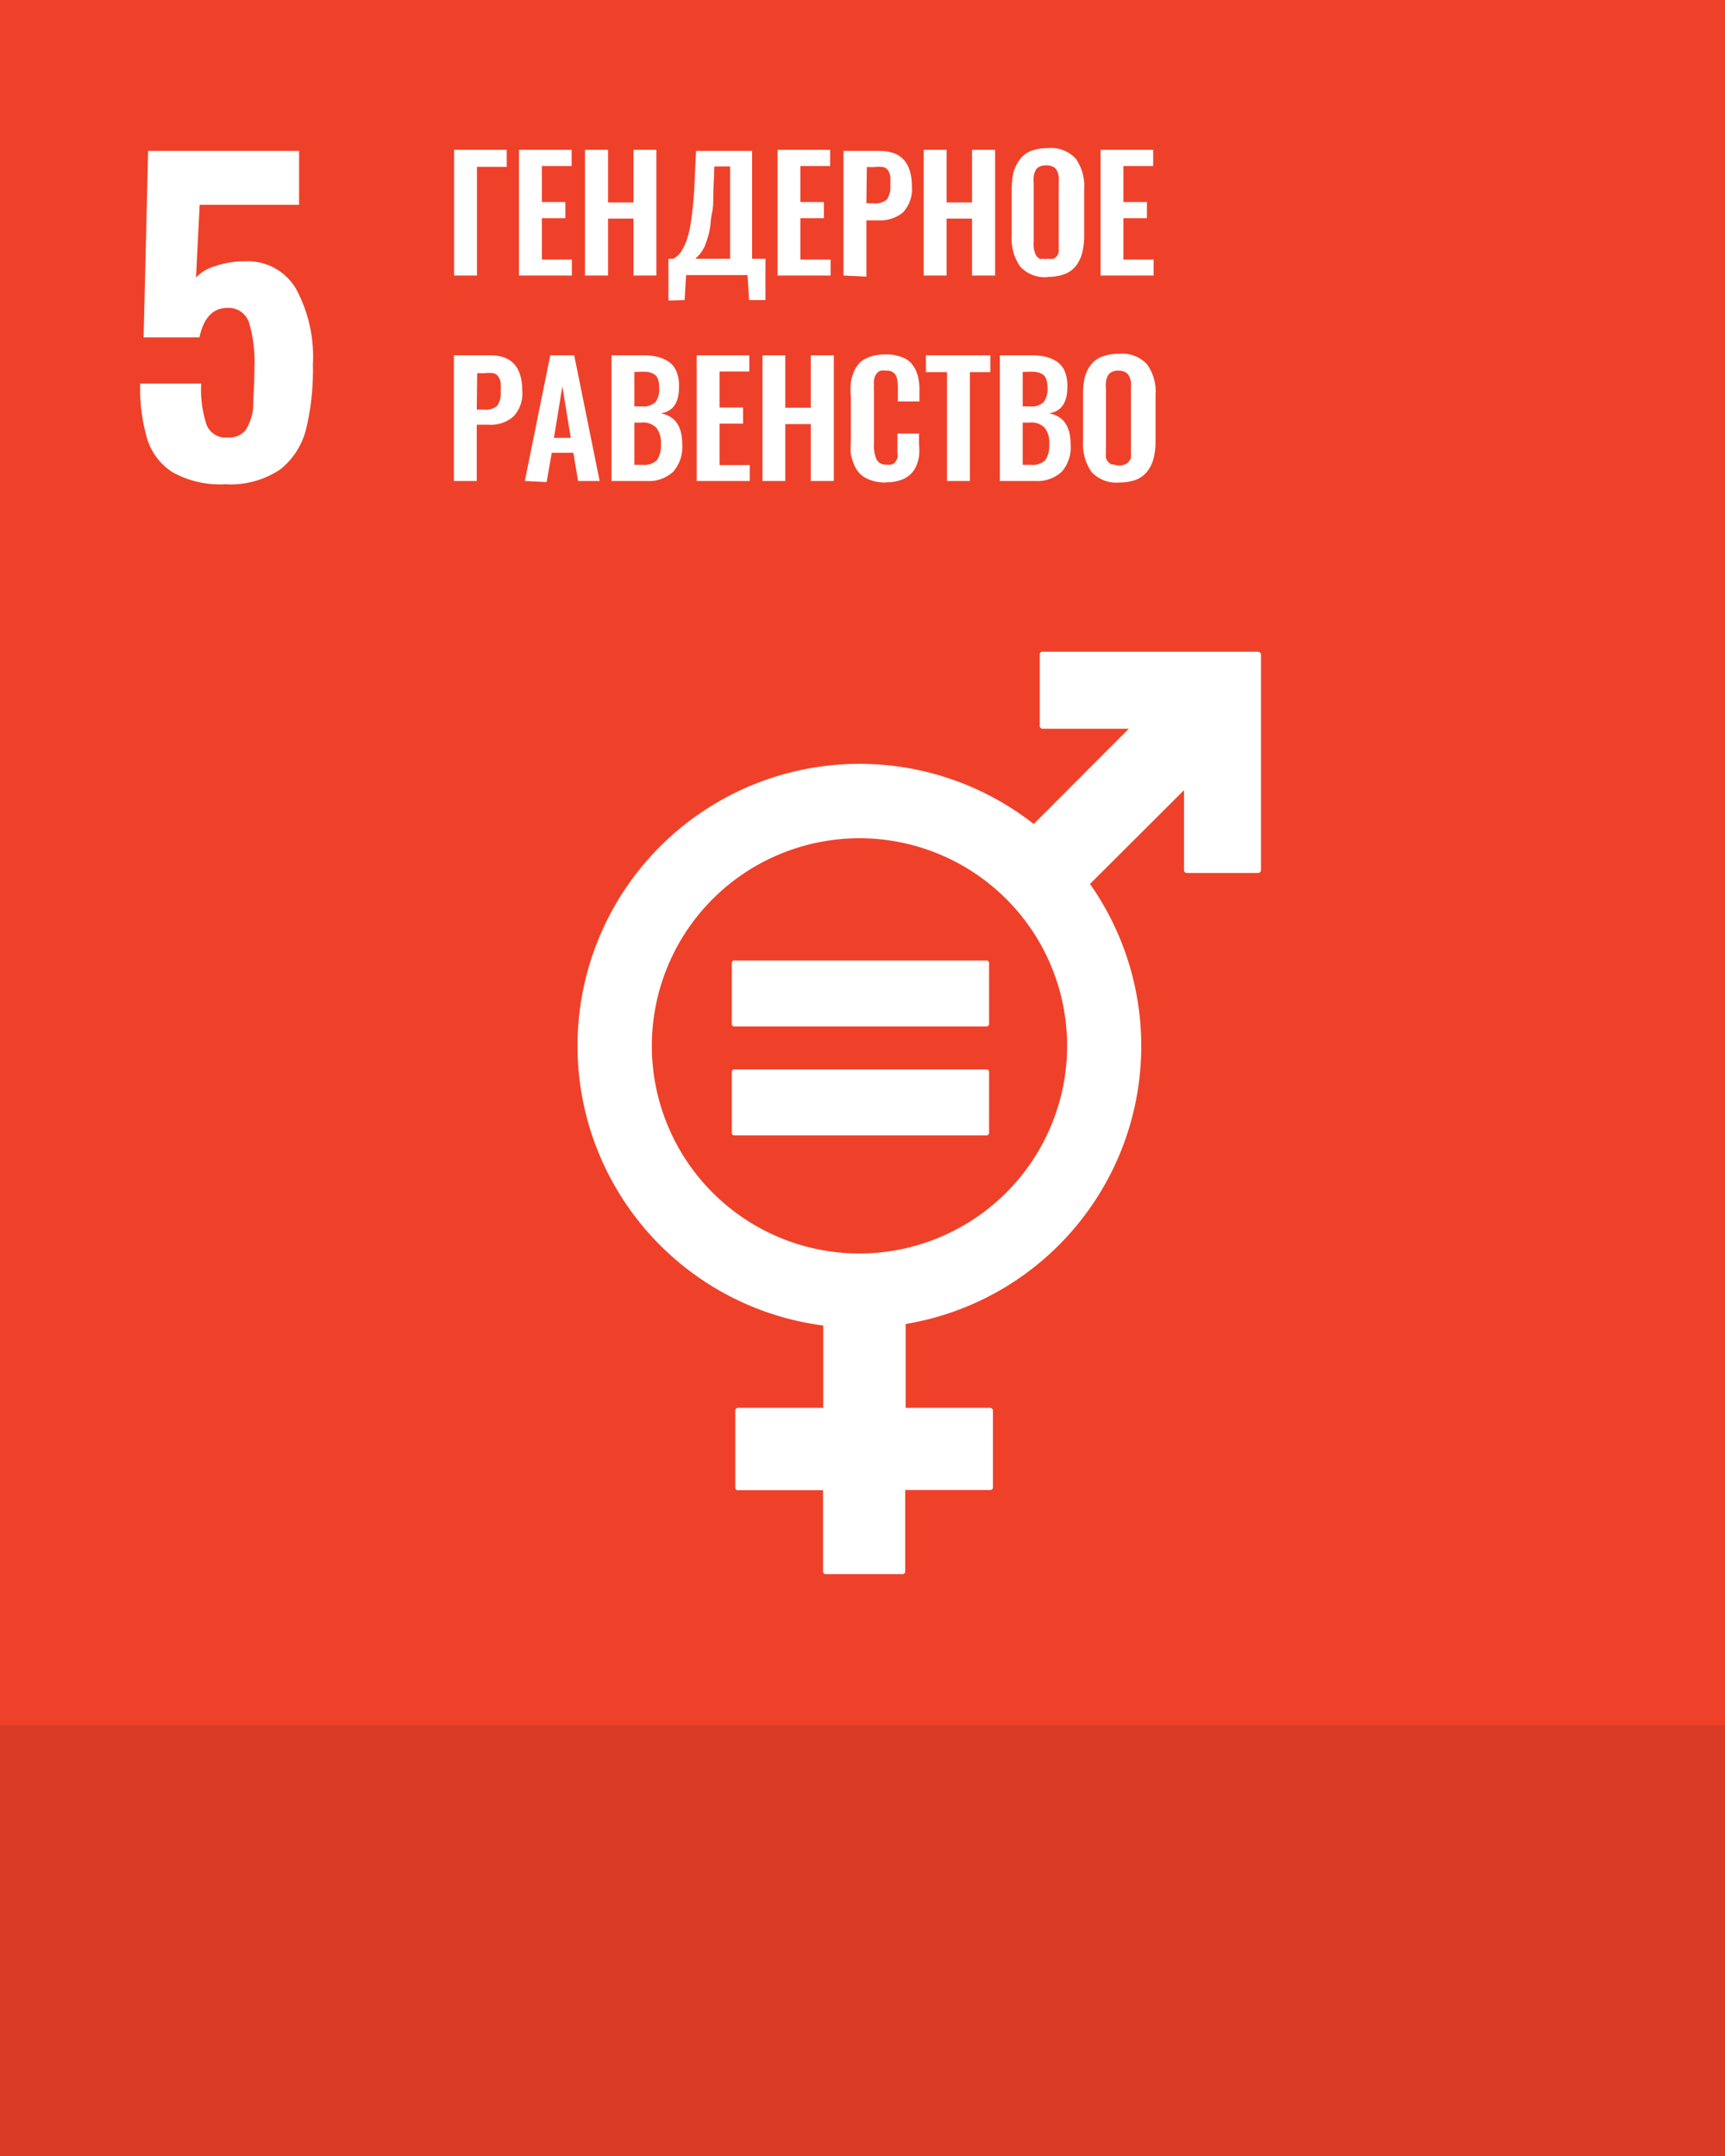
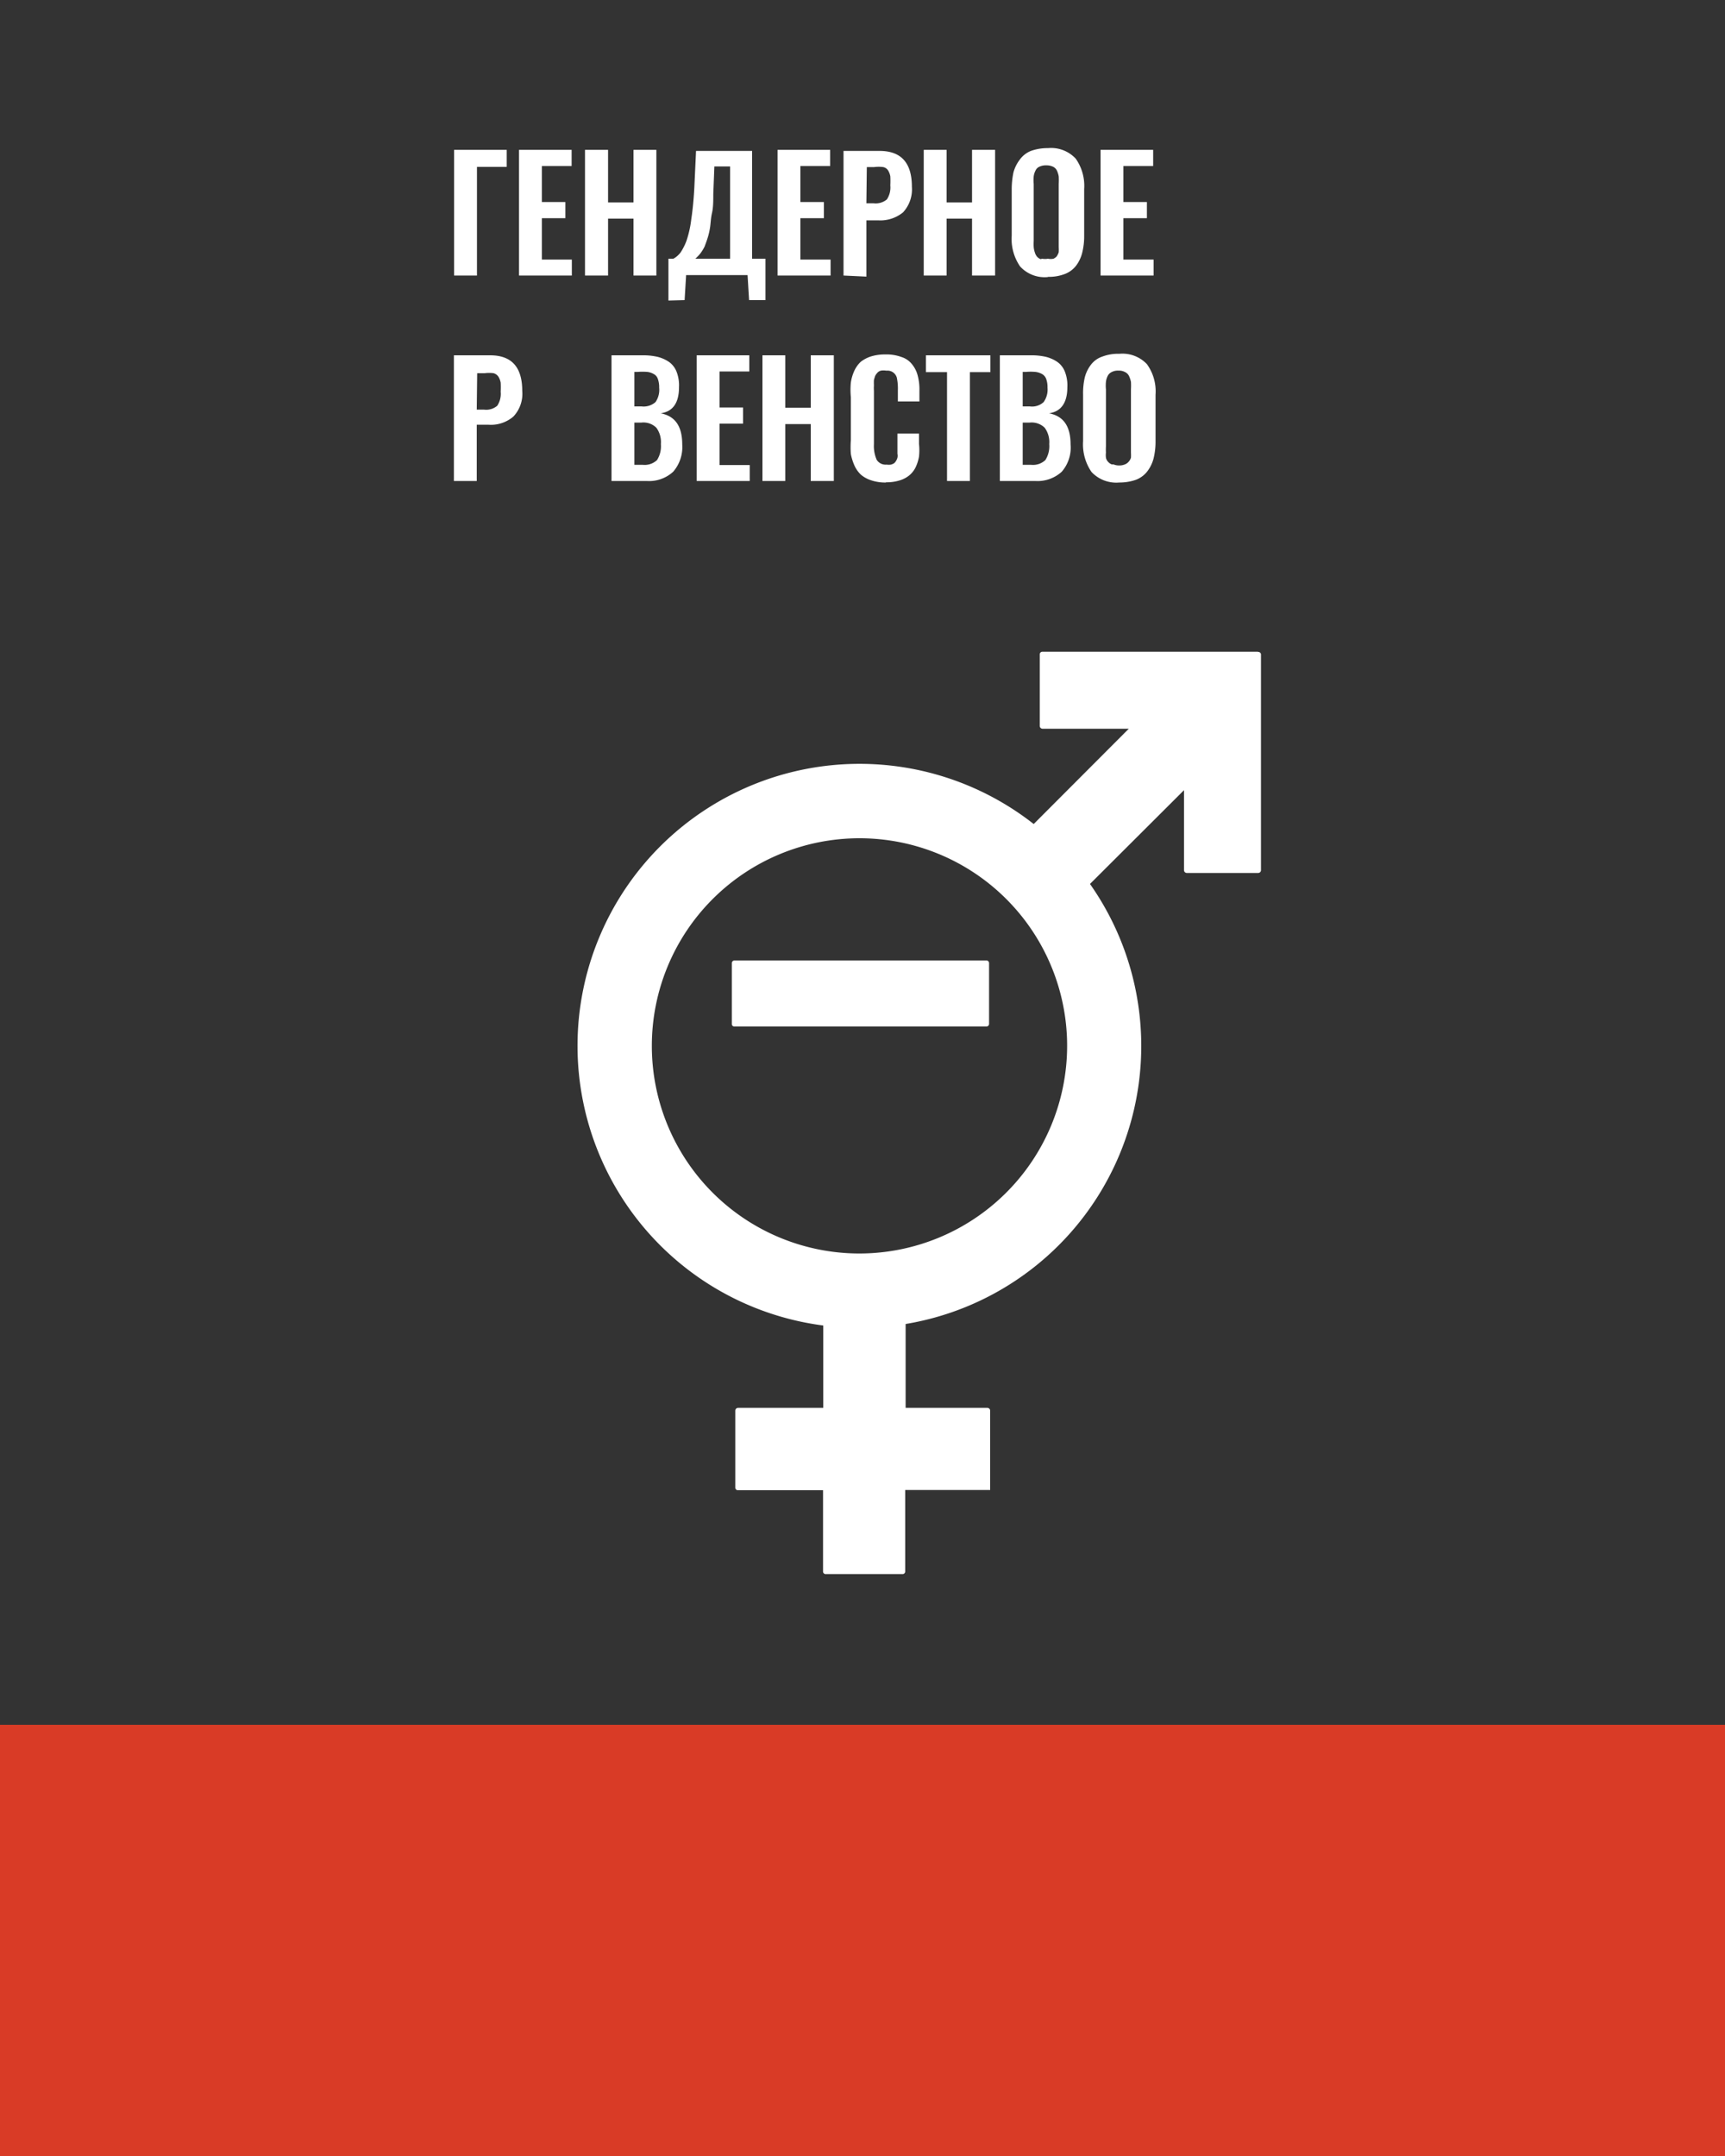
<svg xmlns="http://www.w3.org/2000/svg" id="Layer_1" data-name="Layer 1" width="80" height="100" viewBox="0 0 80 100">
  <rect x="0" y="0" width="80" height="100" fill="#333333" stroke="none" />
  <defs>
    <style>.cls-1{fill:none;}.cls-2{fill:#ef412a;}.cls-3{clip-path:url(#clip-path);}.cls-4{fill:#fff;}.cls-5{fill:#d93b26;}</style>
    <clipPath id="clip-path">
      <rect class="cls-1" width="80" height="80" />
    </clipPath>
  </defs>
-   <rect class="cls-2" width="80" height="80" />
  <g class="cls-3">
-     <path class="cls-4" d="M8,21.9a2.8,2.8,0,0,1-1.18-1.57,8.4,8.4,0,0,1-.32-2.54H9.33a5.24,5.24,0,0,0,.25,1.91.94.94,0,0,0,1,.59.94.94,0,0,0,.83-.37,2.36,2.36,0,0,0,.33-1c0-.43.06-1.06.06-1.88a6.42,6.42,0,0,0-.25-2.08,1,1,0,0,0-1-.68c-.67,0-1.11.46-1.3,1.37H6.66L6.87,7h7v2.5H9.26l-.17,3.37a2,2,0,0,1,.9-.53,4.16,4.16,0,0,1,1.38-.22,2.6,2.6,0,0,1,2.35,1.26,6.63,6.63,0,0,1,.79,3.54,11.6,11.6,0,0,1-.32,3A3.44,3.44,0,0,1,13,21.77a4.13,4.13,0,0,1-2.56.69A4.48,4.48,0,0,1,8,21.9" />
    <polygon class="cls-4" points="21.06 12.78 21.06 6.95 23.5 6.95 23.5 7.74 22.12 7.74 22.12 12.78 21.06 12.78" />
    <polygon class="cls-4" points="24.07 12.78 24.07 6.95 26.51 6.95 26.51 7.7 25.13 7.7 25.13 9.37 26.22 9.37 26.22 10.12 25.13 10.12 25.13 12.04 26.52 12.04 26.52 12.78 24.07 12.78" />
    <polygon class="cls-4" points="27.13 12.78 27.13 6.95 28.2 6.95 28.2 9.39 29.38 9.39 29.38 6.95 30.44 6.95 30.44 12.78 29.38 12.78 29.38 10.14 28.2 10.14 28.2 12.78 27.13 12.78" />
    <path class="cls-4" d="M31,13.94V12h.23a1.07,1.07,0,0,0,.34-.3,2.69,2.69,0,0,0,.27-.54,4.92,4.92,0,0,0,.22-1c.06-.39.11-.88.14-1.44L32.28,7h2.6V12h.62v1.92h-.76l-.07-1.16H31.82l-.07,1.16ZM32.19,12h1.67V7.72h-.73L33.08,9c0,.32,0,.62-.06.88s-.06.49-.09.67a3.19,3.19,0,0,1-.12.51c-.05.16-.1.28-.13.37a2.09,2.09,0,0,1-.16.27,1.26,1.26,0,0,1-.16.19l-.17.17" />
    <polygon class="cls-4" points="36.06 12.78 36.06 6.95 38.5 6.95 38.5 7.7 37.12 7.7 37.12 9.37 38.21 9.37 38.21 10.12 37.12 10.12 37.12 12.04 38.52 12.04 38.52 12.78 36.06 12.78" />
    <path class="cls-4" d="M39.12,12.78V7h1.67c1,0,1.5.55,1.5,1.66a1.57,1.57,0,0,1-.41,1.19,1.66,1.66,0,0,1-1.15.37h-.55v2.61Zm1.06-3.35h.34a.81.81,0,0,0,.61-.18,1,1,0,0,0,.16-.65,4.19,4.19,0,0,0,0-.42.79.79,0,0,0-.1-.27.35.35,0,0,0-.23-.16,1.55,1.55,0,0,0-.42,0h-.34Z" />
    <polygon class="cls-4" points="42.84 12.78 42.84 6.95 43.9 6.95 43.9 9.39 45.08 9.39 45.08 6.95 46.15 6.95 46.15 12.78 45.08 12.78 45.08 10.14 43.9 10.14 43.9 12.78 42.84 12.78" />
    <path class="cls-4" d="M48.6,12.85a1.54,1.54,0,0,1-1.29-.49,2.24,2.24,0,0,1-.39-1.43V8.78A3.83,3.83,0,0,1,47,8a1.71,1.71,0,0,1,.29-.59A1.18,1.18,0,0,1,47.81,7a2.29,2.29,0,0,1,.79-.13,1.56,1.56,0,0,1,1.29.49,2.19,2.19,0,0,1,.39,1.41v2.15a3.15,3.15,0,0,1-.09.8,1.65,1.65,0,0,1-.29.61,1.2,1.2,0,0,1-.52.38,2.06,2.06,0,0,1-.78.13M48.33,12a.77.77,0,0,0,.27,0,.68.68,0,0,0,.26,0A.57.57,0,0,0,49,11.9a.75.75,0,0,0,.1-.2,2,2,0,0,0,0-.24c0-.08,0-.17,0-.28V8.53a3.32,3.32,0,0,0,0-.35,1.12,1.12,0,0,0-.08-.26.39.39,0,0,0-.19-.19.71.71,0,0,0-.31-.06.68.68,0,0,0-.31.06.35.35,0,0,0-.19.19.79.79,0,0,0-.08.26,1.83,1.83,0,0,0,0,.35v2.65a2.35,2.35,0,0,0,0,.28,1,1,0,0,0,.05.24.54.54,0,0,0,.1.2.43.43,0,0,0,.17.12" />
    <polygon class="cls-4" points="51.04 12.78 51.04 6.95 53.48 6.95 53.48 7.7 52.1 7.7 52.1 9.37 53.19 9.37 53.19 10.12 52.1 10.12 52.1 12.04 53.5 12.04 53.5 12.78 51.04 12.78" />
    <path class="cls-4" d="M21.05,22.31V16.48h1.68c1,0,1.49.55,1.49,1.65a1.54,1.54,0,0,1-.41,1.19,1.6,1.6,0,0,1-1.15.38h-.55v2.61ZM22.11,19h.34a.79.79,0,0,0,.61-.18,1,1,0,0,0,.16-.65,4.19,4.19,0,0,0,0-.42.79.79,0,0,0-.1-.27.4.4,0,0,0-.23-.17,1.53,1.53,0,0,0-.41,0h-.35Z" />
-     <path class="cls-4" d="M24.34,22.31l1.18-5.83h1.11l1.18,5.83h-1L26.59,21h-1l-.24,1.36Zm1.35-2h.78l-.39-2.39Z" />
    <path class="cls-4" d="M28.36,22.31V16.48h1.42a3,3,0,0,1,.71.07,1.65,1.65,0,0,1,.54.24,1,1,0,0,1,.35.46,1.74,1.74,0,0,1,.11.71c0,.72-.28,1.13-.85,1.21.68.13,1,.61,1,1.45a1.74,1.74,0,0,1-.42,1.26,1.65,1.65,0,0,1-1.22.43Zm1.06-3.46h.33a.83.83,0,0,0,.65-.2,1,1,0,0,0,.17-.67,1.12,1.12,0,0,0-.06-.4.39.39,0,0,0-.19-.23.76.76,0,0,0-.3-.1,2.72,2.72,0,0,0-.45,0h-.15Zm0,2.71h.39a.84.84,0,0,0,.66-.22,1.2,1.2,0,0,0,.18-.74,1.13,1.13,0,0,0-.21-.76.85.85,0,0,0-.69-.24h-.33Z" />
    <polygon class="cls-4" points="32.31 22.31 32.31 16.48 34.75 16.48 34.75 17.23 33.37 17.23 33.37 18.9 34.46 18.9 34.46 19.65 33.37 19.65 33.37 21.57 34.77 21.57 34.77 22.31 32.31 22.31" />
    <polygon class="cls-4" points="35.36 22.31 35.36 16.48 36.42 16.48 36.42 18.91 37.6 18.91 37.6 16.48 38.67 16.48 38.67 22.31 37.6 22.31 37.6 19.67 36.42 19.67 36.42 22.31 35.36 22.31" />
    <path class="cls-4" d="M41.08,22.38a2,2,0,0,1-.67-.1,1.38,1.38,0,0,1-.48-.26,1.33,1.33,0,0,1-.3-.42,2.43,2.43,0,0,1-.17-.54,4.14,4.14,0,0,1,0-.64v-2a3.49,3.49,0,0,1,0-.68,2,2,0,0,1,.16-.54,1.33,1.33,0,0,1,.3-.42,1.55,1.55,0,0,1,.48-.25,2.22,2.22,0,0,1,.67-.09,2,2,0,0,1,.74.12,1,1,0,0,1,.49.34,1.34,1.34,0,0,1,.26.52,2.5,2.5,0,0,1,.08.7v.5h-1V18.1a2.41,2.41,0,0,0-.05-.59.45.45,0,0,0-.44-.32h-.06a.73.73,0,0,0-.23,0,.32.32,0,0,0-.17.1.71.71,0,0,0-.1.14,1.67,1.67,0,0,0-.06.2,2.12,2.12,0,0,0,0,.24,1.93,1.93,0,0,0,0,.26v2.47a1.58,1.58,0,0,0,.13.73.49.49,0,0,0,.46.22.64.64,0,0,0,.2,0,.59.59,0,0,0,.14-.06.4.4,0,0,0,.1-.12.53.53,0,0,0,.06-.14.42.42,0,0,0,0-.18c0-.08,0-.14,0-.2v-.74h1v.48a2.71,2.71,0,0,1,0,.59,1.92,1.92,0,0,1-.15.48,1.13,1.13,0,0,1-.29.38,1.28,1.28,0,0,1-.45.24,2,2,0,0,1-.63.09" />
    <polygon class="cls-4" points="43.92 22.31 43.92 17.26 42.94 17.26 42.94 16.48 45.93 16.48 45.93 17.26 44.98 17.26 44.98 22.31 43.92 22.31" />
    <path class="cls-4" d="M46.37,22.31V16.48h1.42a3,3,0,0,1,.71.07,1.65,1.65,0,0,1,.54.24,1,1,0,0,1,.35.46,1.74,1.74,0,0,1,.11.71c0,.72-.29,1.13-.85,1.21.68.13,1,.61,1,1.45a1.7,1.7,0,0,1-.41,1.26,1.66,1.66,0,0,1-1.22.43Zm1.06-3.46h.33a.79.79,0,0,0,.64-.2,1,1,0,0,0,.18-.67,1.12,1.12,0,0,0-.06-.4.43.43,0,0,0-.19-.23.81.81,0,0,0-.31-.1,2.51,2.51,0,0,0-.44,0h-.15Zm0,2.71h.39a.84.84,0,0,0,.66-.22,1.2,1.2,0,0,0,.18-.74,1.13,1.13,0,0,0-.21-.76.86.86,0,0,0-.69-.24h-.33Z" />
    <path class="cls-4" d="M51.91,22.38a1.57,1.57,0,0,1-1.29-.49,2.26,2.26,0,0,1-.39-1.43V18.31a3.27,3.27,0,0,1,.08-.81,1.63,1.63,0,0,1,.29-.59,1.1,1.1,0,0,1,.52-.37,2.08,2.08,0,0,1,.79-.13,1.56,1.56,0,0,1,1.28.48,2.15,2.15,0,0,1,.4,1.42v2.15a3.2,3.2,0,0,1-.09.8,1.68,1.68,0,0,1-.29.6,1.21,1.21,0,0,1-.52.39,2.27,2.27,0,0,1-.78.13m-.27-.84a.68.68,0,0,0,.27.05.67.67,0,0,0,.26-.05.43.43,0,0,0,.17-.12.5.5,0,0,0,.11-.19,2,2,0,0,0,0-.24c0-.08,0-.17,0-.28V18.06a3.16,3.16,0,0,0,0-.35,1.22,1.22,0,0,0-.09-.27.39.39,0,0,0-.18-.18.59.59,0,0,0-.31-.07.61.61,0,0,0-.32.07.39.39,0,0,0-.18.18.84.84,0,0,0-.08.27,1.78,1.78,0,0,0,0,.35v2.65a2.35,2.35,0,0,0,0,.28,1,1,0,0,0,0,.24.39.39,0,0,0,.1.19.43.43,0,0,0,.17.12" />
-     <path class="cls-4" d="M58.35,30.23h-10a.12.12,0,0,0-.13.12v3.32a.13.13,0,0,0,.13.13h4l-4.41,4.42a13.08,13.08,0,1,0-9.76,23.26V65.3H34.23a.13.13,0,0,0-.13.13V69a.12.12,0,0,0,.13.12h3.94v3.77a.12.12,0,0,0,.13.12h3.56a.12.12,0,0,0,.12-.12V69.11h3.94a.12.12,0,0,0,.13-.12V65.43a.13.13,0,0,0-.13-.13H42V61.41A13.07,13.07,0,0,0,50.55,41l4.36-4.35v3.71a.13.13,0,0,0,.13.13h3.31a.13.13,0,0,0,.13-.13v-10a.12.12,0,0,0-.13-.12M39.86,58.14a9.63,9.63,0,1,1,9.63-9.63,9.64,9.64,0,0,1-9.63,9.63" />
+     <path class="cls-4" d="M58.35,30.23h-10a.12.12,0,0,0-.13.12v3.32a.13.13,0,0,0,.13.13h4l-4.41,4.42a13.08,13.08,0,1,0-9.76,23.26V65.3H34.23a.13.13,0,0,0-.13.13V69a.12.12,0,0,0,.13.12h3.94v3.77a.12.12,0,0,0,.13.12h3.56a.12.12,0,0,0,.12-.12V69.11h3.94V65.43a.13.13,0,0,0-.13-.13H42V61.41A13.07,13.07,0,0,0,50.55,41l4.36-4.35v3.71a.13.13,0,0,0,.13.13h3.31a.13.13,0,0,0,.13-.13v-10a.12.12,0,0,0-.13-.12M39.86,58.14a9.63,9.63,0,1,1,9.63-9.63,9.64,9.64,0,0,1-9.63,9.63" />
    <path class="cls-4" d="M45.74,44.55H34.06a.12.12,0,0,0-.12.12V47.5a.11.11,0,0,0,.12.11H45.74a.12.12,0,0,0,.13-.11V44.67a.12.12,0,0,0-.13-.12" />
-     <path class="cls-4" d="M45.74,49.6H34.06a.12.12,0,0,0-.12.12v2.83a.11.11,0,0,0,.12.11H45.74a.12.12,0,0,0,.13-.11V49.72a.12.12,0,0,0-.13-.12" />
  </g>
  <rect class="cls-5" y="80" width="80" height="20" />
</svg>